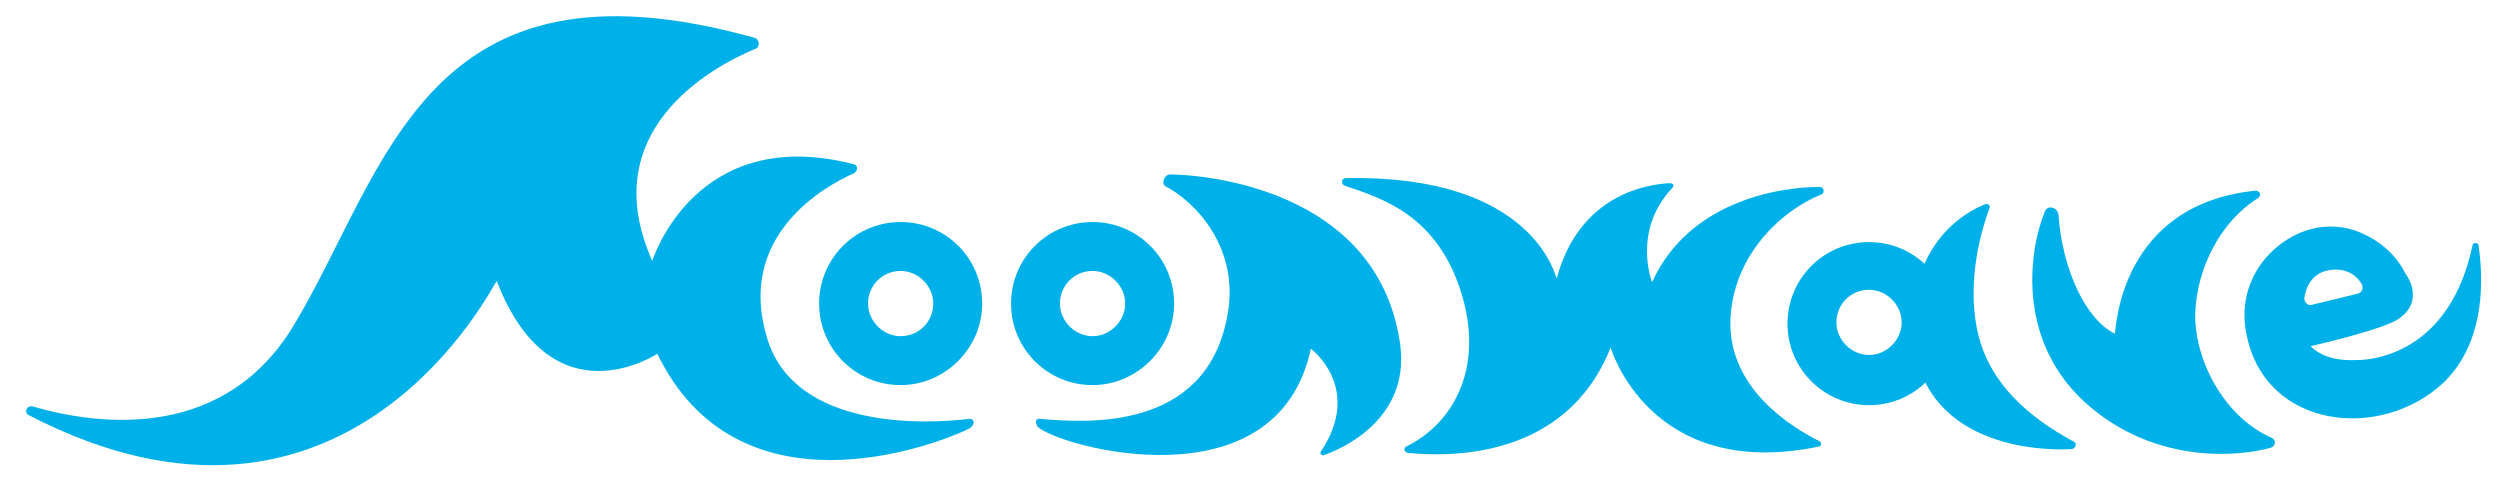
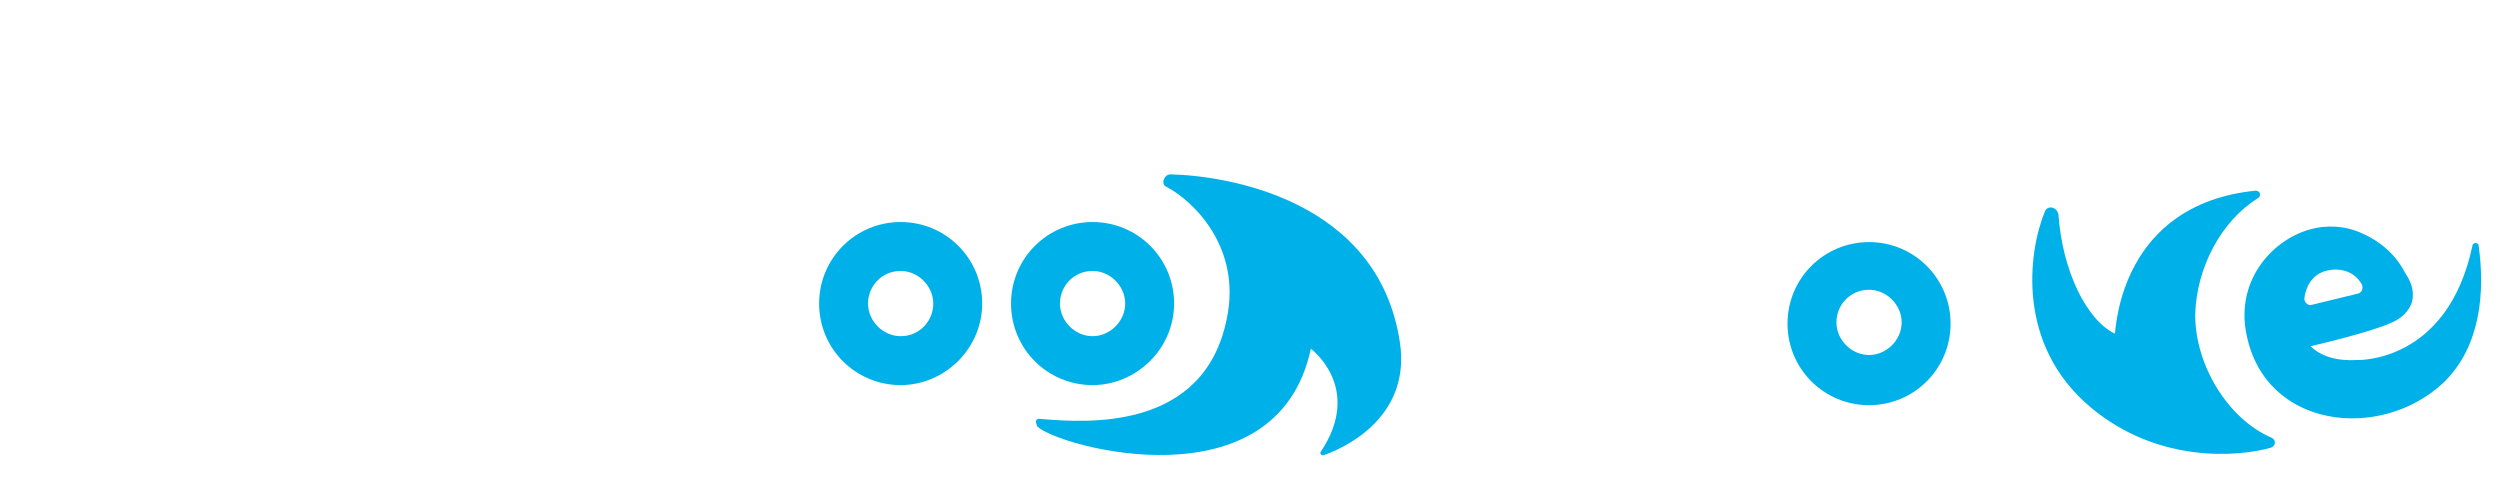
<svg xmlns="http://www.w3.org/2000/svg" version="1.1" id="Layer_1" x="0" y="0" viewBox="0 0 199.3 38.5" style="enable-background:new 0 0 199.3 38.5" xml:space="preserve">
  <style>.st0{fill:#00b1e9}</style>
  <switch>
    <g>
-       <path class="st0" d="M2.3 33.1c-.4-.2-.2-.8.3-.7C8.1 34 18 35.1 23.5 25.8 30.9 13.4 33.9-4.3 60.1 3c.5.1.5.8.1.9-3.6 1.5-12.8 6.6-8.2 16.9 0 0 3.4-11 16.1-7.7.3.1.3.5 0 .7-2.5 1.1-9.5 5.1-6.9 13.3 2.3 7.2 12.7 6.7 16 6.3.5-.1.6.5 0 .8-2.9 1.4-18.4 7.2-24.8-6 0 0-8.4 5.6-12.8-5.8-.2.1-11.8 23.9-37.3 10.7z" />
      <path class="st0" d="M71.8 30.7c-3.6 0-6.5-2.9-6.5-6.5s2.9-6.5 6.5-6.5 6.5 2.9 6.5 6.5-3 6.5-6.5 6.5zm0-9.1c-1.5 0-2.6 1.2-2.6 2.6s1.2 2.6 2.6 2.6c1.5 0 2.6-1.2 2.6-2.6s-1.2-2.6-2.6-2.6zM87.1 30.7c-3.6 0-6.5-2.9-6.5-6.5s2.9-6.5 6.5-6.5 6.5 2.9 6.5 6.5-3 6.5-6.5 6.5zm0-9.1c-1.5 0-2.6 1.2-2.6 2.6s1.2 2.6 2.6 2.6 2.6-1.2 2.6-2.6-1.2-2.6-2.6-2.6zM149 32.3c-3.6 0-6.5-2.9-6.5-6.5s2.9-6.5 6.5-6.5 6.5 2.9 6.5 6.5-2.9 6.5-6.5 6.5zm0-9.2c-1.5 0-2.6 1.2-2.6 2.6s1.2 2.6 2.6 2.6 2.6-1.2 2.6-2.6-1.2-2.6-2.6-2.6z" />
-       <path class="st0" d="M158.2 16.3c.2-.1.5 0 .4.3-.6 1.6-1.8 5.6-1 9.6.9 4.5 4.4 7.2 7.7 9 .3.1.2.5-.1.6-3.2.2-13-.5-12.7-10.4.1-4.9 2.8-7.9 5.7-9.1z" />
      <path class="st0" d="M179.8 15.2c.4 0 .5.4.2.6-2.9 1.8-4.9 5.5-5 9.3 0 4 2.6 8.3 6.1 9.8.4.2.3.7-.1.8-2.5.7-8.9 1.3-14.3-3.2-6-5-5-12.4-3.7-15.6.2-.6 1-.4 1.1.2.3 4.4 2.2 8.4 4.5 9.5.1-.6.5-10.3 11.2-11.4z" />
      <path class="st0" d="M197.6 19.6c0-.3-.5-.3-.5 0-2 9.4-9.2 9.1-9.2 9.1-1.6.1-2.9-.3-3.7-1.1 0 0 4.8-1.1 6.5-1.9.7-.3 1.4-.9 1.6-1.7.2-1-.2-1.7-.6-2.3-.7-1.4-2-2.5-3.4-3.1-1.3-.6-2.8-.7-4.2-.3-3.1.9-5.9 4.2-5 8.4 1.5 7.5 10.7 8.5 15.7 3.8 3-2.9 3.3-7.3 2.8-10.9zm-9.6 3.8-3.7.9c-.3.1-.6-.2-.6-.5.1-.9.6-1.9 1.7-2.2 1.1-.3 2.3 0 2.9 1.1.1.3 0 .6-.3.7zM111.6 27.3C109.9 15.9 97.8 14 93.3 13.9c-.5 0-.8.8-.3 1 2.1 1.1 6 4.8 4.8 10.5-1.8 9-11.2 8.3-14.8 8-.6-.1-.4.4-.3.6 1.6 1.6 19.1 6.5 21.8-6.2 0 0 4.2 3.1.8 8.2-.1.1 0 .3.2.3 2.8-1 6.9-3.7 6.1-9z" />
-       <path class="st0" d="M107.3 14.2c-.4 0-.4.5-.1.6 2.9 1 7.5 2.3 9.4 8.9 1.7 6-1 10.2-4.5 11.9-.2.1-.2.4.1.5 3 .3 12.6.7 16.2-8.4 0 0 3.1 10.7 16.6 7.9.2 0 .2-.3.1-.4-1.8-.9-7.8-4.2-7.1-10.4.5-4.8 4.2-8.1 7.2-9.3.3-.1.2-.6-.1-.6-3.4 0-10.5 1.2-13.4 7.6 0 0-1.6-4.1 1.6-7.5.2-.2.1-.4-.2-.4-1.8.1-7.2.9-9 7.6-.1-.1-1.8-8.3-16.8-8z" />
    </g>
  </switch>
</svg>